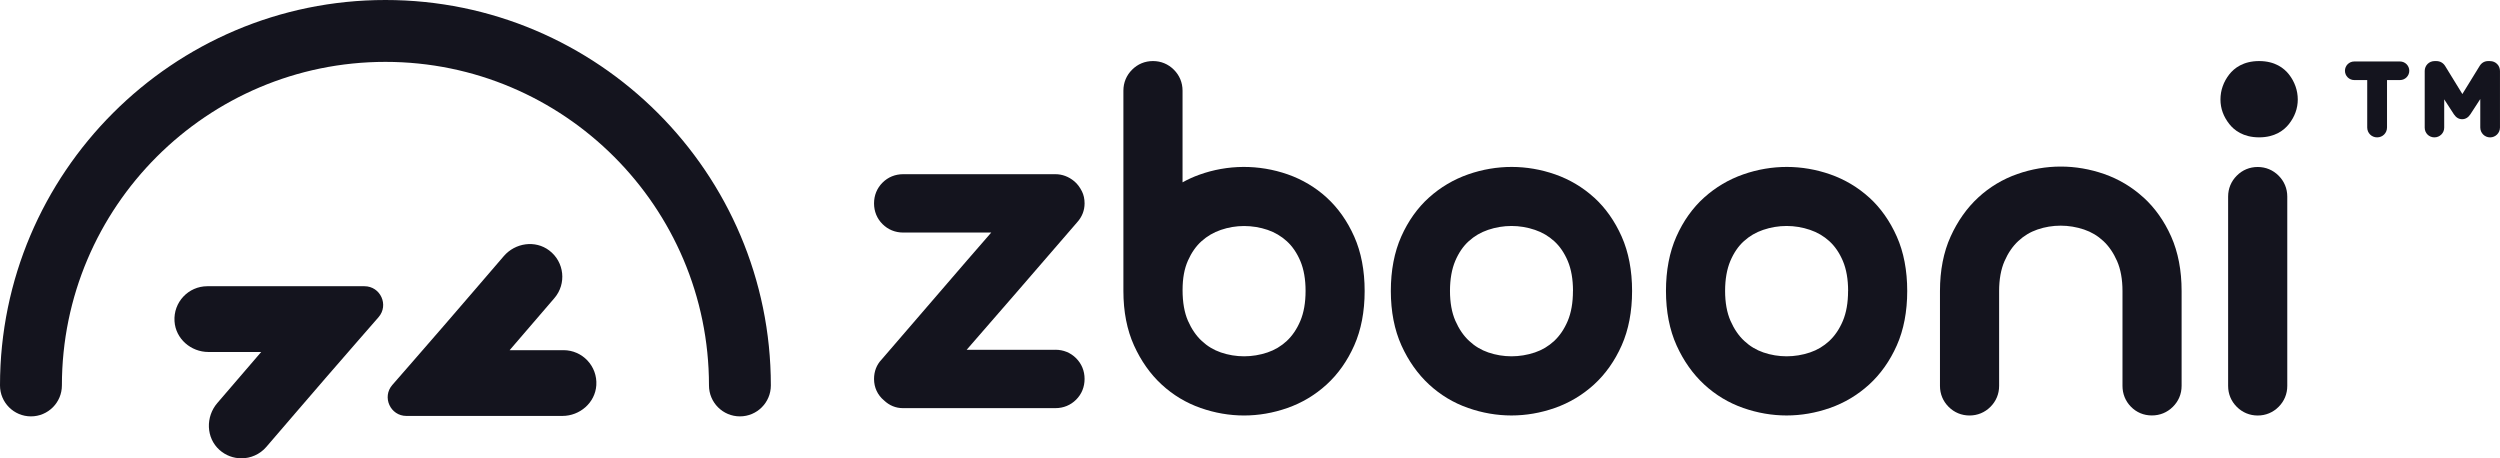
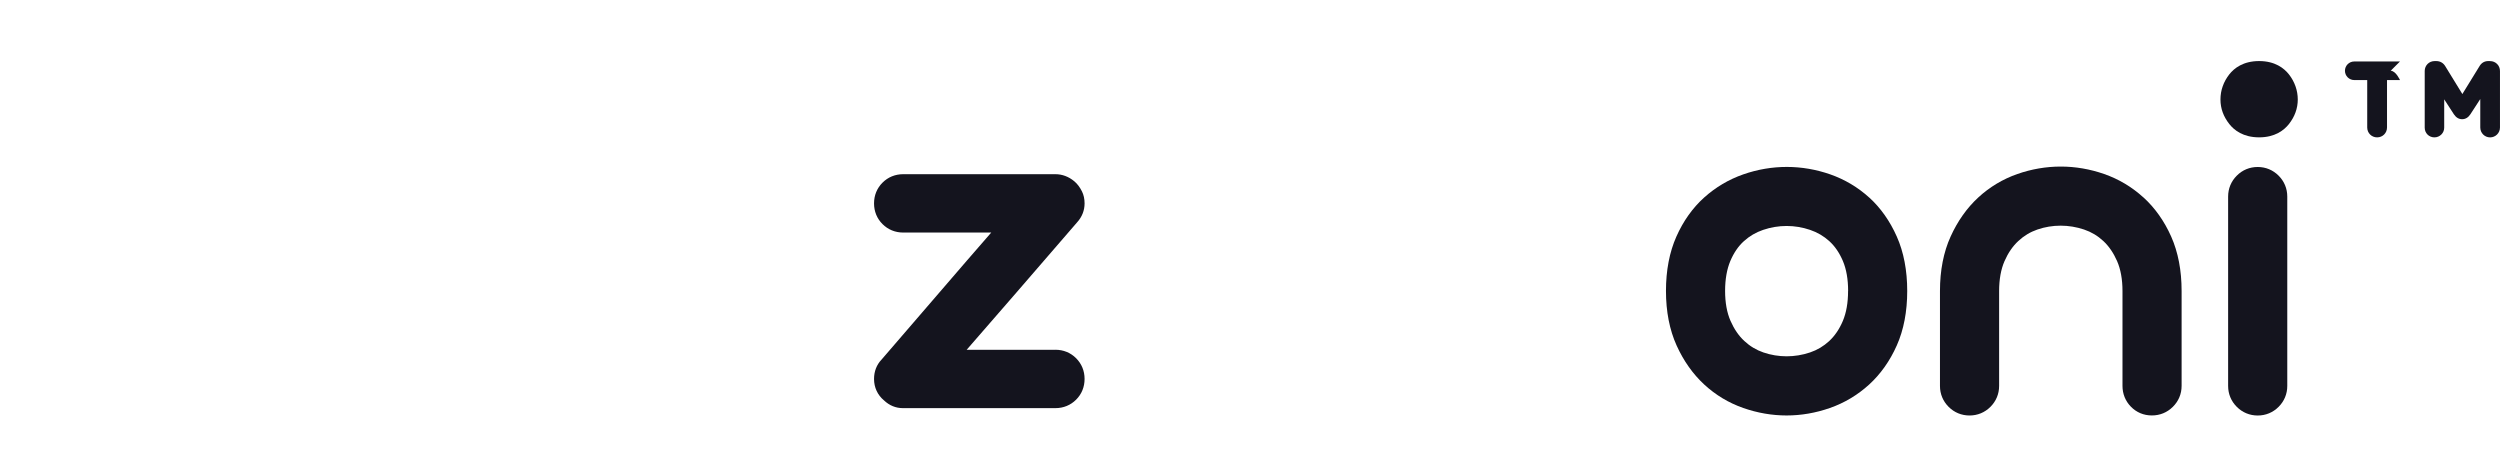
<svg xmlns="http://www.w3.org/2000/svg" id="Layer_1" data-name="Layer 1" viewBox="0 0 1073.55 196.81">
  <defs>
    <style>
      .cls-1 {
        fill: #14141e;
        stroke-width: 0px;
      }
    </style>
  </defs>
  <g>
    <g>
-       <path class="cls-1" d="M317.74,178.8c-7.34,0-13.29-5.95-13.29-13.29,0-76.61-62.33-138.94-138.94-138.94S26.58,88.9,26.58,165.51c0,7.34-5.95,13.29-13.29,13.29s-13.29-5.95-13.29-13.29C0,74.25,74.25,0,165.51,0s165.51,74.25,165.51,165.51c0,7.34-5.95,13.29-13.29,13.29Z" />
      <g>
-         <path class="cls-1" d="M241.51,178.61h-66.99c-6.89,0-10.58-8.11-6.05-13.3l8.81-10.1c8.98-10.29,18.06-20.79,27-31.2,4.06-4.73,8.08-9.41,12.06-14.03,4.91-5.7,13.49-6.97,19.49-2.44,6.58,4.96,7.51,14.36,2.22,20.5-4.07,4.73-8.19,9.51-12.35,14.36-2.28,2.65-4.56,5.31-6.85,7.97h23.13c8.11,0,14.62,6.84,14.09,15.06-.49,7.5-7.05,13.18-14.57,13.18Z" />
-         <path class="cls-1" d="M103.66,196.81c-3.35,0-6.72-1.19-9.42-3.61-5.79-5.19-5.99-14.24-.92-20.13,3.95-4.59,7.95-9.24,11.99-13.95,2.28-2.65,4.56-5.31,6.85-7.97h-22.65c-7.52,0-14.09-5.67-14.57-13.18-.53-8.22,5.98-15.06,14.09-15.06h67.47c6.89,0,10.58,8.11,6.05,13.3l-8.81,10.1c-8.98,10.29-18.06,20.79-27,31.2-4.17,4.86-8.29,9.65-12.37,14.39-2.79,3.24-6.74,4.91-10.71,4.91Z" />
-       </g>
+         </g>
    </g>
    <path class="cls-1" d="M970.12,58.98c6.84,0,10.72-3.09,12.77-5.68,2.54-3.22,3.82-6.78,3.82-10.59s-1.32-7.64-3.83-10.81c-2.05-2.59-5.92-5.68-12.77-5.68s-10.73,3.09-12.77,5.67c-2.5,3.17-3.83,6.91-3.83,10.81s1.29,7.38,3.83,10.6c2.04,2.59,5.92,5.68,12.77,5.68Z" />
  </g>
  <g>
    <path class="cls-1" d="M453.2,150.22h-38.11c6.9-7.9,14.01-16.09,21.23-24.43,9.19-10.62,17.96-20.77,26.23-30.34,2.09-2.3,3.19-5.1,3.19-8.11,0-1.92-.38-3.65-1.12-5.14-.93-1.85-2.01-3.28-3.33-4.38-2.38-1.98-5.17-3.02-8.08-3.02h-65.35c-3.44,0-6.52,1.26-8.89,3.63-2.38,2.38-3.64,5.45-3.64,8.9s1.26,6.53,3.63,8.89c2.38,2.38,5.45,3.64,8.9,3.64h37.8c-6.93,7.95-13.98,16.09-21.01,24.28-8.98,10.45-17.68,20.55-26.11,30.29-2.1,2.19-3.21,5.06-3.21,8.3,0,3.66,1.52,6.92,4.3,9.22,2.28,2.17,5.06,3.31,8.07,3.31h65.51c3.44,0,6.52-1.26,8.9-3.64,2.38-2.38,3.63-5.45,3.63-8.9s-1.26-6.51-3.64-8.9c-2.38-2.37-5.45-3.63-8.89-3.63Z" />
-     <path class="cls-1" d="M569.73,84.85c-4.87-4.43-10.49-7.77-16.72-9.96-12.46-4.36-25.9-4.25-38.14.19-2.45.89-4.8,1.96-7.06,3.22v-39.38c0-3.44-1.29-6.55-3.72-8.98-2.43-2.43-5.54-3.72-8.98-3.72s-6.55,1.28-8.98,3.72c-2.43,2.43-3.72,5.54-3.72,8.98v86.05c0,8.85,1.54,16.73,4.57,23.4,3.01,6.64,7,12.28,11.86,16.76,4.88,4.5,10.51,7.89,16.75,10.07,6.11,2.14,12.38,3.22,18.62,3.22s12.51-1.08,18.62-3.22c6.23-2.18,11.88-5.55,16.81-10.04,4.94-4.5,8.94-10.16,11.9-16.83,2.97-6.68,4.47-14.54,4.47-23.36s-1.5-16.69-4.47-23.36c-2.96-6.67-6.94-12.3-11.82-16.75ZM560.64,124.96c0,5-.76,9.33-2.26,12.87-1.48,3.49-3.44,6.38-5.83,8.6-2.43,2.25-5.13,3.86-8.26,4.92-6.54,2.21-13.59,2.21-20.02,0-3.08-1.06-5.77-2.67-8.2-4.93-2.41-2.23-4.4-5.15-5.94-8.66-1.53-3.52-2.31-7.94-2.31-13.14s.77-9.25,2.3-12.7c1.52-3.43,3.49-6.25,5.86-8.36,2.45-2.19,5.17-3.77,8.29-4.84,3.21-1.1,6.56-1.66,9.96-1.66s6.91.56,10.12,1.66c3.1,1.07,5.8,2.66,8.25,4.88,2.37,2.16,4.32,5.01,5.79,8.48,1.5,3.54,2.25,7.87,2.25,12.87Z" />
-     <path class="cls-1" d="M684.55,84.85c-4.86-4.42-10.49-7.77-16.72-9.96-12.12-4.24-25.09-4.31-37.41,0-6.22,2.18-11.86,5.52-16.77,9.93-4.95,4.45-8.96,10.09-11.93,16.77-2.97,6.68-4.47,14.54-4.47,23.36s1.54,16.72,4.57,23.41c3.01,6.64,7,12.27,11.86,16.76,4.88,4.5,10.51,7.89,16.75,10.07,6.11,2.14,12.38,3.22,18.62,3.22s12.51-1.08,18.62-3.22c6.23-2.18,11.88-5.56,16.81-10.04,4.93-4.5,8.94-10.16,11.9-16.83,2.97-6.68,4.47-14.54,4.47-23.36s-1.5-16.69-4.47-23.37c-2.96-6.67-6.94-12.3-11.82-16.75ZM675.46,124.96c0,5.01-.76,9.34-2.25,12.87-1.48,3.49-3.44,6.38-5.83,8.6-2.43,2.25-5.13,3.86-8.26,4.92-6.54,2.21-13.59,2.21-20.02,0-3.08-1.06-5.77-2.67-8.2-4.93-2.41-2.23-4.4-5.15-5.94-8.67-1.53-3.51-2.31-7.82-2.31-12.81s.76-9.34,2.25-12.87c1.47-3.47,3.41-6.33,5.79-8.48,2.44-2.22,5.16-3.81,8.31-4.88,3.27-1.11,6.66-1.67,10.07-1.67s6.79.56,10.06,1.67c3.15,1.07,5.87,2.66,8.31,4.88,2.37,2.16,4.32,5.01,5.79,8.48,1.49,3.53,2.25,7.86,2.25,12.87Z" />
    <path class="cls-1" d="M802.7,84.85c-4.86-4.42-10.49-7.77-16.72-9.96-12.12-4.24-25.09-4.31-37.41,0-6.22,2.18-11.86,5.52-16.77,9.93-4.95,4.45-8.96,10.09-11.93,16.77-2.97,6.68-4.47,14.54-4.47,23.36s1.54,16.72,4.57,23.41c3.01,6.64,7,12.27,11.86,16.76,4.88,4.5,10.51,7.89,16.75,10.07,6.11,2.14,12.38,3.22,18.62,3.22s12.51-1.08,18.62-3.22c6.23-2.18,11.88-5.56,16.81-10.04,4.93-4.5,8.94-10.16,11.9-16.83,2.97-6.68,4.47-14.54,4.47-23.36s-1.5-16.69-4.47-23.37c-2.96-6.67-6.94-12.3-11.82-16.75ZM793.6,124.96c0,5.01-.76,9.34-2.25,12.87-1.48,3.49-3.44,6.38-5.83,8.6-2.43,2.25-5.13,3.86-8.26,4.92-6.54,2.21-13.59,2.21-20.02,0-3.08-1.06-5.77-2.67-8.2-4.93-2.41-2.23-4.4-5.15-5.94-8.67-1.53-3.51-2.31-7.82-2.31-12.81s.76-9.34,2.25-12.87c1.47-3.47,3.41-6.33,5.79-8.48,2.44-2.22,5.16-3.81,8.31-4.88,3.27-1.11,6.66-1.67,10.07-1.67s6.79.56,10.06,1.67c3.15,1.07,5.87,2.66,8.31,4.88,2.37,2.16,4.32,5.01,5.79,8.48,1.49,3.53,2.25,7.86,2.25,12.87Z" />
    <path class="cls-1" d="M920.41,84.77c-4.92-4.48-10.58-7.86-16.83-10.04-12.24-4.27-25.06-4.27-37.3,0-6.25,2.19-11.89,5.57-16.77,10.07-4.86,4.48-8.86,10.12-11.87,16.76-3.04,6.68-4.58,14.56-4.58,23.41v40.76c0,3.44,1.29,6.55,3.72,8.98,2.43,2.43,5.54,3.71,8.98,3.71s6.55-1.29,8.98-3.72c2.43-2.43,3.72-5.54,3.72-8.98v-40.76c0-4.98.78-9.3,2.31-12.81,1.53-3.52,3.53-6.43,5.94-8.66,2.44-2.26,5.12-3.87,8.2-4.93,6.43-2.21,13.48-2.2,20.02,0,3.13,1.06,5.84,2.67,8.26,4.92,2.41,2.23,4.4,5.15,5.94,8.66,1.53,3.52,2.31,7.83,2.31,12.81v40.76c0,3.41,1.24,6.49,3.59,8.91,2.4,2.47,5.52,3.78,9.02,3.78s6.56-1.28,9.01-3.69c2.46-2.44,3.77-5.55,3.77-9v-40.76c0-8.83-1.51-16.69-4.48-23.37-2.97-6.67-6.98-12.33-11.93-16.83Z" />
    <path class="cls-1" d="M978.48,75.43c-2.43-2.43-5.54-3.72-8.98-3.72s-6.55,1.28-8.98,3.72c-2.43,2.43-3.72,5.54-3.72,8.98v81.32c0,3.44,1.29,6.55,3.72,8.98,2.43,2.43,5.54,3.72,8.98,3.72s6.55-1.29,8.98-3.72c2.43-2.43,3.72-5.54,3.72-8.98v-81.32c0-3.44-1.29-6.55-3.72-8.98Z" />
  </g>
  <g>
-     <path class="cls-1" d="M1030.59,26.4h-19.63c-2.2,0-3.99,1.79-3.99,3.99s1.79,3.99,3.99,3.99h5.57v20.36c0,2.38,1.87,4.25,4.25,4.25s4.25-1.87,4.25-4.25v-20.36h5.57c2.2,0,3.99-1.79,3.99-3.99s-1.79-3.99-3.99-3.99Z" />
+     <path class="cls-1" d="M1030.59,26.4h-19.63c-2.2,0-3.99,1.79-3.99,3.99s1.79,3.99,3.99,3.99h5.57v20.36c0,2.38,1.87,4.25,4.25,4.25s4.25-1.87,4.25-4.25v-20.36h5.57s-1.79-3.99-3.99-3.99Z" />
    <path class="cls-1" d="M1069.3,26.22h-.74c-1.63,0-2.9.72-3.77,2.13l-7.4,12.03-7.36-11.98c-.85-1.4-2.21-2.17-3.82-2.17h-.74c-2.38,0-4.25,1.87-4.25,4.25v24.35c0,2.33,1.83,4.16,4.16,4.16s4.21-1.87,4.21-4.16v-12.17l4.17,6.43c.93,1.39,2.12,2.1,3.53,2.1s2.61-.71,3.54-2.11l4.25-6.55v12.22c0,2.34,1.89,4.25,4.21,4.25s4.25-1.87,4.25-4.25v-24.26c0-2.38-1.87-4.25-4.25-4.25Z" />
  </g>
</svg>